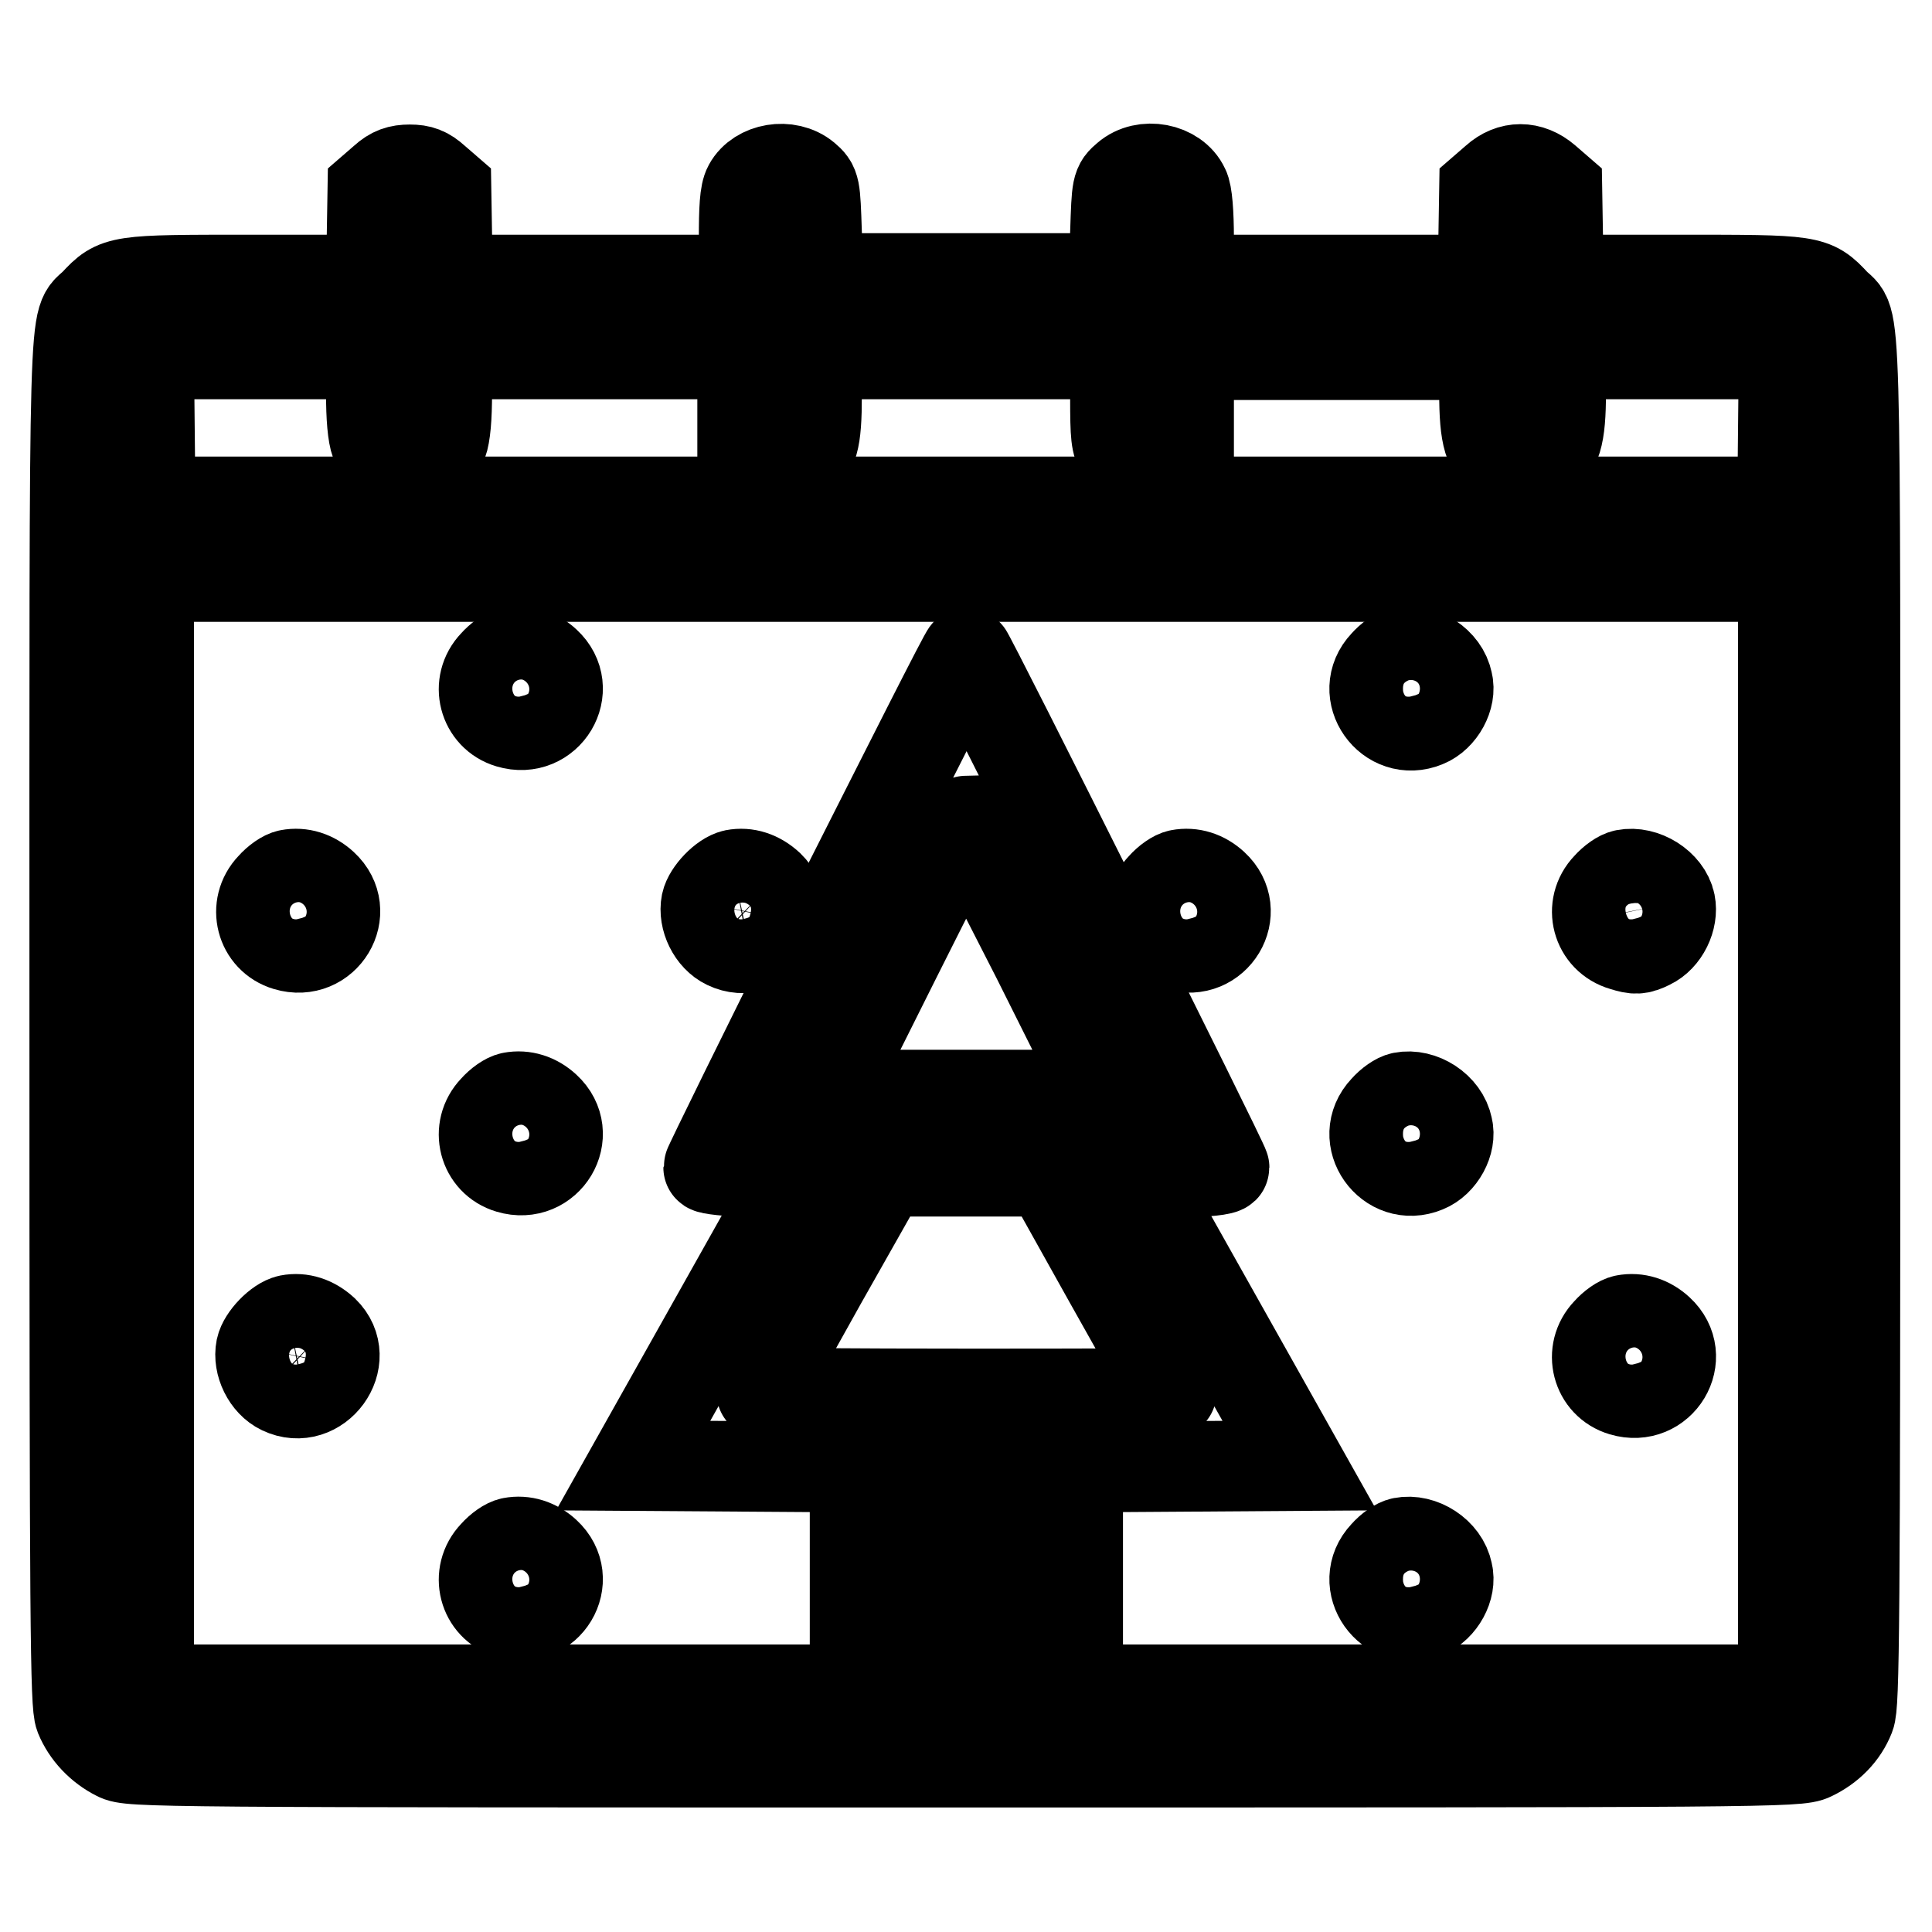
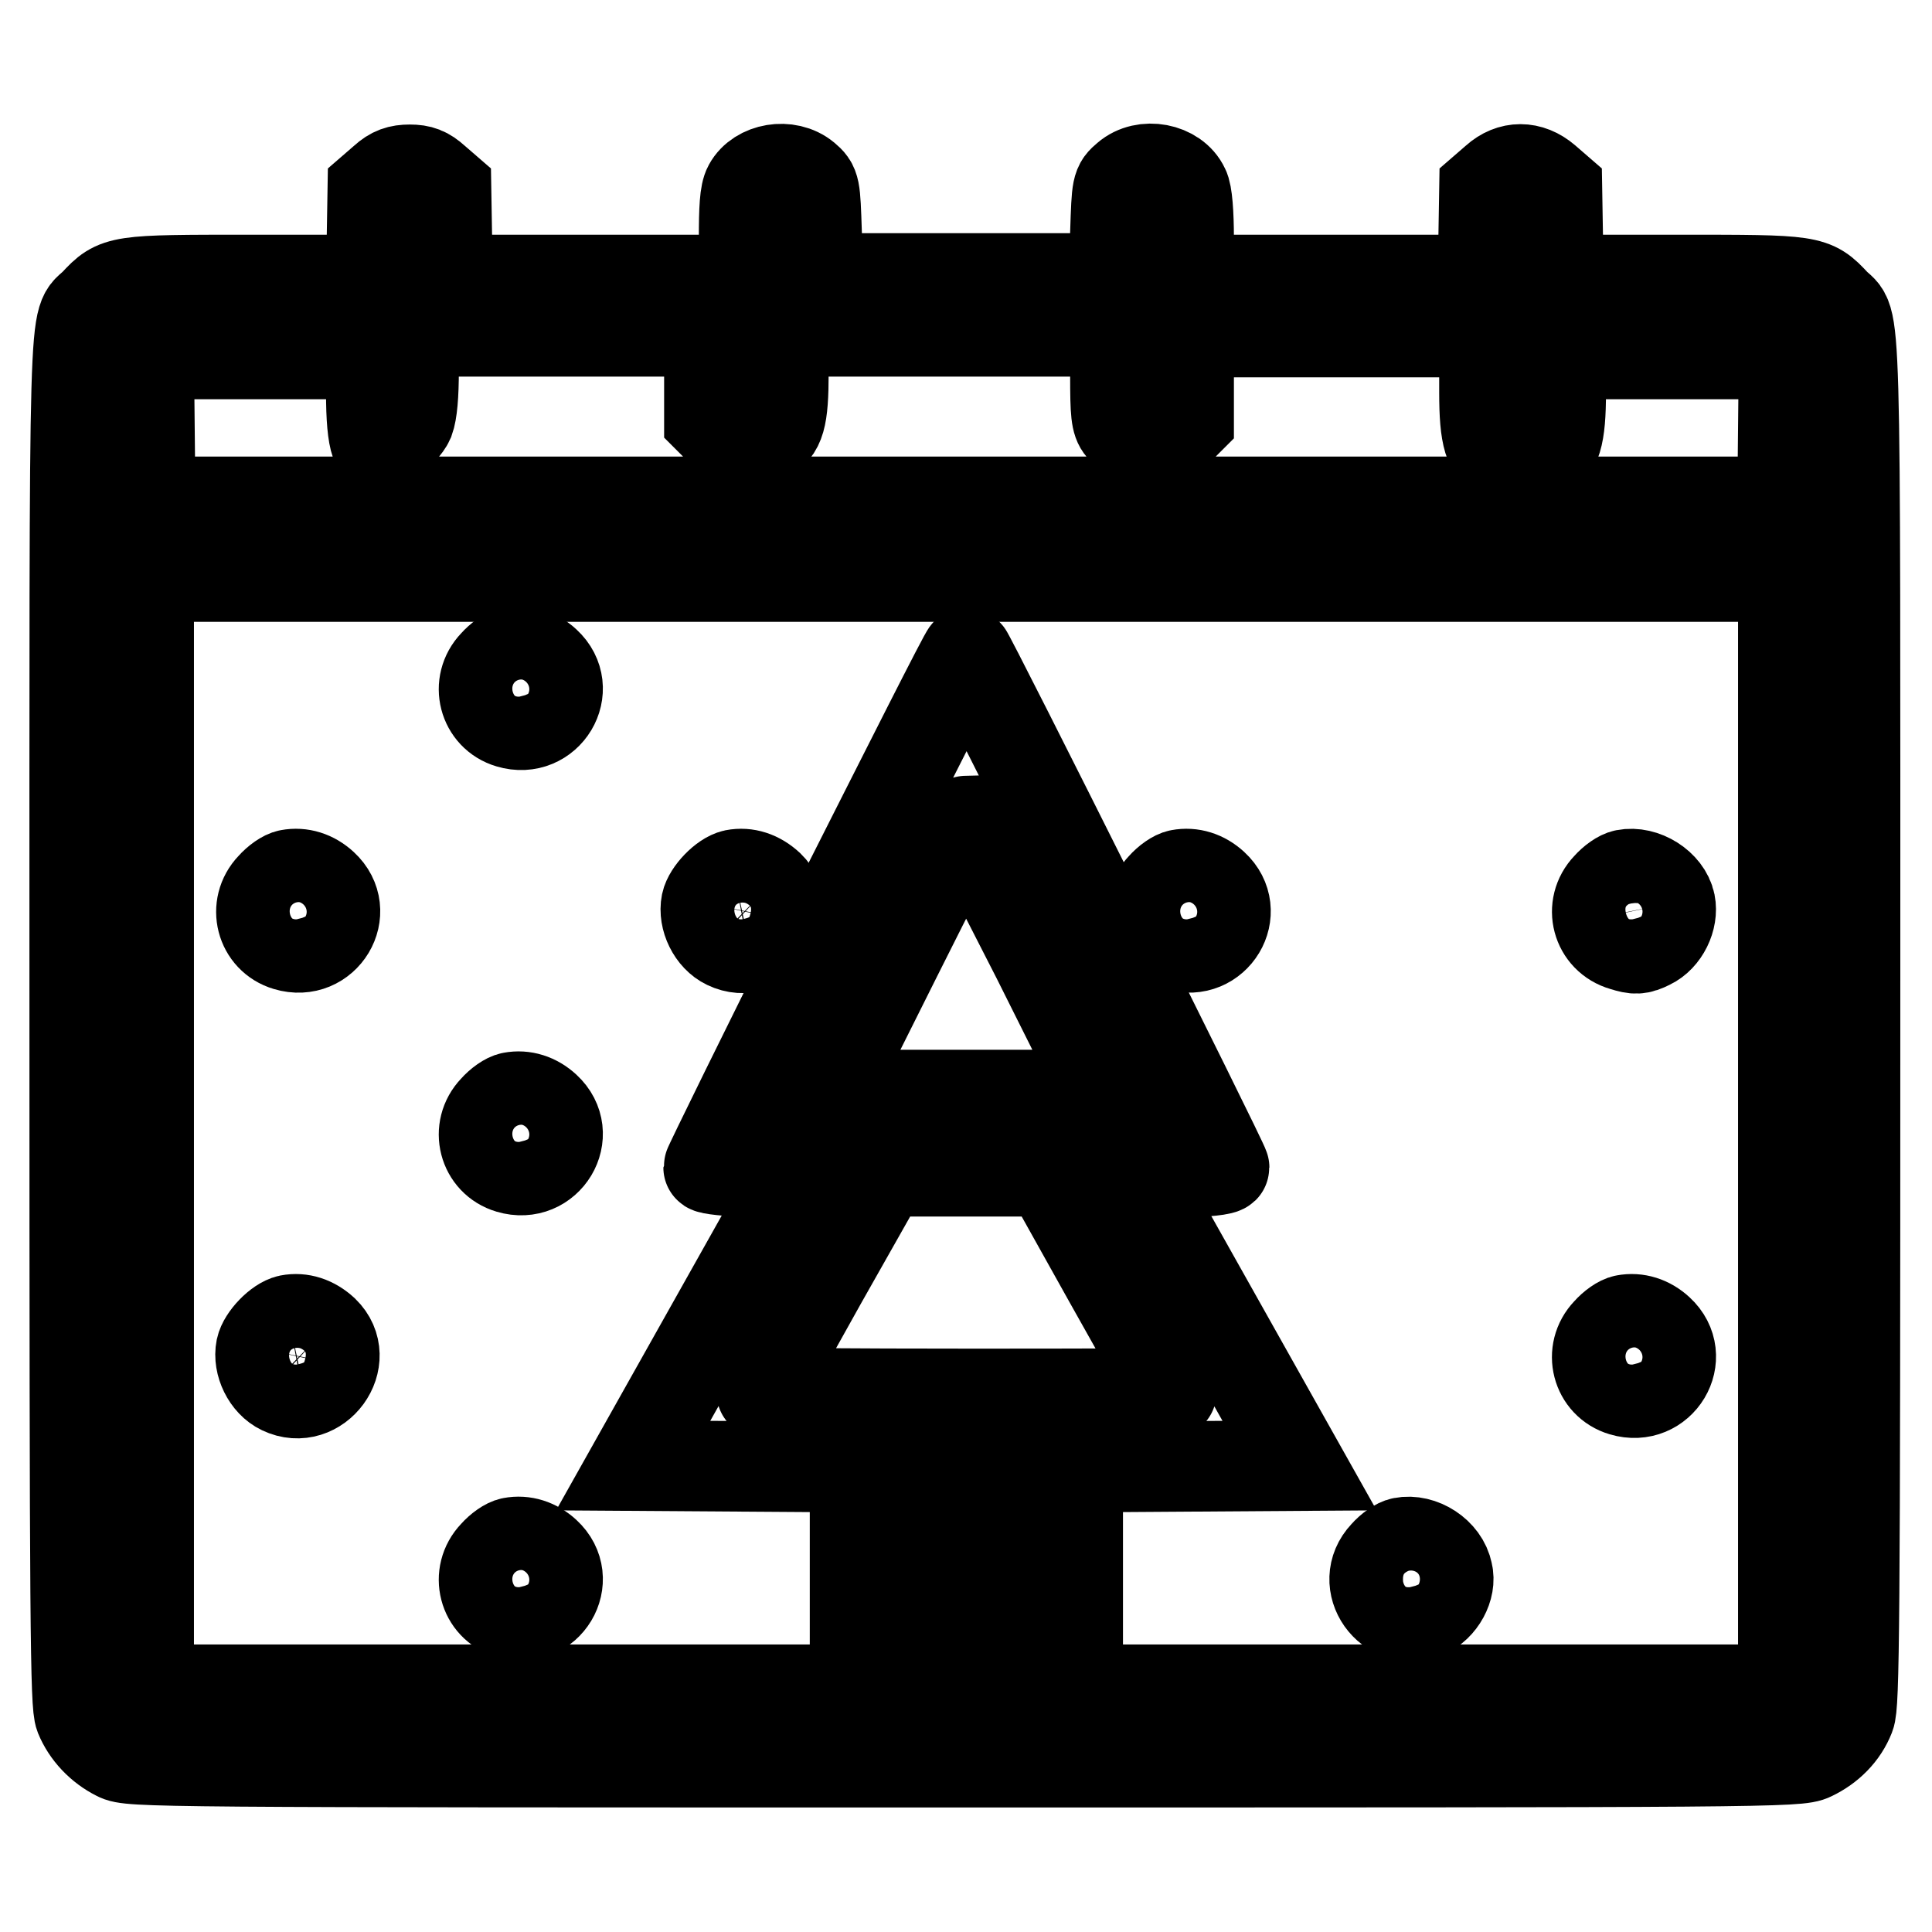
<svg xmlns="http://www.w3.org/2000/svg" version="1.1" x="0px" y="0px" viewBox="0 0 256 256" enable-background="new 0 0 256 256" xml:space="preserve">
  <g>
    <g>
      <g>
-         <path stroke-width="12" fill-opacity="0" stroke="#000000" d="M50.9,23.8l-1.5,1.3l-0.1,6l-0.2,6H33.2c-17.6,0-17.7,0-20.6,3.1c-2.9,3-2.7-4.1-2.7,95.1c0,80.7,0.1,90.6,0.7,92.1c0.9,2.2,2.7,4.1,4.9,5.2c1.7,0.9,4.4,0.9,112.2,0.9c106.6,0,110.6,0,112.4-0.9c2.3-1.1,4.1-2.9,5-5.2c0.6-1.5,0.7-11.4,0.7-92.1c0-99.1,0.2-92.1-2.7-95.1c-2.9-3.1-3-3.1-20.6-3.1h-15.9l-0.2-6l-0.1-6l-1.5-1.3c-2.1-1.8-4.6-1.8-6.6,0l-1.5,1.3l-0.1,6l-0.2,6H177h-19.5v-5.5c0-3.3-0.2-6-0.6-6.7c-1.2-2.6-5.3-3.4-7.6-1.4c-1.3,1.1-1.3,1.2-1.5,7.3l-0.2,6.1H128h-19.6l-0.2-6.1c-0.2-6-0.2-6.2-1.5-7.3c-2.3-1.9-6.2-1.2-7.5,1.2c-0.5,0.9-0.6,3-0.6,6.9v5.5H79H59.4l-0.2-6l-0.1-6l-1.5-1.3c-1.1-1-1.9-1.3-3.3-1.3C52.9,22.5,52,22.8,50.9,23.8z M49.2,52c0,3.4,0.2,5.6,0.6,6.7c0.7,1.6,2.7,3,4.4,3s3.7-1.4,4.4-3c0.4-1.1,0.6-3.3,0.6-6.7v-5.1h19.6h19.6v5.8v5.8l1.6,1.6c1.8,1.8,3.5,2,5.8,0.9c1.9-1,2.4-2.5,2.4-8.6v-5.5H128h19.8v5.9c0,4.9,0.1,6.1,0.8,6.9c2,2.5,5,2.7,7.3,0.5l1.6-1.6v-5.8v-5.8h19.6h19.6V52c0,5.9,0.6,7.9,2.7,8.9c1.8,0.9,3,0.9,4.7,0c2.1-1.1,2.7-3.1,2.7-8.9v-5.1h14.8h14.8l-0.1,9.8l-0.1,9.8H128H19.9l-0.1-9.8l-0.1-9.8h14.8h14.7V52z M236.3,150.2v73.7H128H19.7v-73.7V76.4H128h108.3V150.2z" />
+         <path stroke-width="12" fill-opacity="0" stroke="#000000" d="M50.9,23.8l-1.5,1.3l-0.1,6l-0.2,6H33.2c-17.6,0-17.7,0-20.6,3.1c-2.9,3-2.7-4.1-2.7,95.1c0,80.7,0.1,90.6,0.7,92.1c0.9,2.2,2.7,4.1,4.9,5.2c1.7,0.9,4.4,0.9,112.2,0.9c106.6,0,110.6,0,112.4-0.9c2.3-1.1,4.1-2.9,5-5.2c0.6-1.5,0.7-11.4,0.7-92.1c0-99.1,0.2-92.1-2.7-95.1c-2.9-3.1-3-3.1-20.6-3.1h-15.9l-0.2-6l-0.1-6l-1.5-1.3c-2.1-1.8-4.6-1.8-6.6,0l-1.5,1.3l-0.1,6l-0.2,6H177h-19.5v-5.5c0-3.3-0.2-6-0.6-6.7c-1.2-2.6-5.3-3.4-7.6-1.4c-1.3,1.1-1.3,1.2-1.5,7.3l-0.2,6.1H128h-19.6l-0.2-6.1c-0.2-6-0.2-6.2-1.5-7.3c-2.3-1.9-6.2-1.2-7.5,1.2c-0.5,0.9-0.6,3-0.6,6.9v5.5H79H59.4l-0.2-6l-0.1-6l-1.5-1.3c-1.1-1-1.9-1.3-3.3-1.3C52.9,22.5,52,22.8,50.9,23.8z M49.2,52c0,3.4,0.2,5.6,0.6,6.7s3.7-1.4,4.4-3c0.4-1.1,0.6-3.3,0.6-6.7v-5.1h19.6h19.6v5.8v5.8l1.6,1.6c1.8,1.8,3.5,2,5.8,0.9c1.9-1,2.4-2.5,2.4-8.6v-5.5H128h19.8v5.9c0,4.9,0.1,6.1,0.8,6.9c2,2.5,5,2.7,7.3,0.5l1.6-1.6v-5.8v-5.8h19.6h19.6V52c0,5.9,0.6,7.9,2.7,8.9c1.8,0.9,3,0.9,4.7,0c2.1-1.1,2.7-3.1,2.7-8.9v-5.1h14.8h14.8l-0.1,9.8l-0.1,9.8H128H19.9l-0.1-9.8l-0.1-9.8h14.8h14.7V52z M236.3,150.2v73.7H128H19.7v-73.7V76.4H128h108.3V150.2z" />
        <path stroke-width="12" fill-opacity="0" stroke="#000000" d="M67.8,86.4c-0.6,0.1-1.6,0.8-2.3,1.6c-2.5,2.6-1.4,6.8,2,7.8c5,1.5,8.6-4.5,4.8-8C71,86.6,69.4,86.1,67.8,86.4z" />
-         <path stroke-width="12" fill-opacity="0" stroke="#000000" d="M185.8,86.4c-0.6,0.1-1.6,0.8-2.3,1.6c-3.6,3.8,0.6,9.7,5.4,7.7c2-0.8,3.4-3.4,2.9-5.3C191.3,87.8,188.3,85.9,185.8,86.4z" />
        <path stroke-width="12" fill-opacity="0" stroke="#000000" d="M110.8,120.4c-9.3,18.6-16.9,34.1-16.9,34.3c0,0.2,2.5,0.5,5.9,0.6l5.9,0.1l-10.9,19.4l-10.9,19.4l14.7,0.1l14.7,0.1v9.9v9.9H128h14.8v-9.9v-9.9l14.7-0.1l14.7-0.1l-10.9-19.4l-10.9-19.4l5.9-0.1c3.4,0,5.9-0.3,5.9-0.6c0-0.6-33.8-68.2-34.1-68.2C127.9,86.5,120.2,101.8,110.8,120.4z M137.4,126.9l9.1,18.2H128h-18.4l9.1-18.2c5-10,9.2-18.2,9.4-18.2C128.1,108.7,132.3,116.9,137.4,126.9z M147,169.7c4.5,8,8.2,14.6,8.2,14.8s-12.2,0.2-27.2,0.2c-14.9,0-27.2-0.1-27.2-0.2c0-0.1,3.6-6.8,8.1-14.8l8.2-14.5H128h10.9L147,169.7z M133.1,199.2v4.8H128h-5.1v-4.8v-4.8h5.1h5.1V199.2z" />
        <path stroke-width="12" fill-opacity="0" stroke="#000000" d="M38.3,115.9c-0.6,0.1-1.6,0.8-2.3,1.6c-2.5,2.6-1.4,6.8,2,7.8c5,1.5,8.6-4.5,4.8-8C41.5,116.1,39.9,115.6,38.3,115.9z" />
        <path stroke-width="12" fill-opacity="0" stroke="#000000" d="M97.3,115.9c-1.4,0.3-3.4,2.4-3.7,3.8c-0.4,2,0.8,4.5,2.7,5.4c4.8,2.3,9.4-4,5.6-7.7C100.5,116.1,98.9,115.6,97.3,115.9z" />
        <path stroke-width="12" fill-opacity="0" stroke="#000000" d="M156.3,115.9c-0.6,0.1-1.6,0.8-2.3,1.6c-2.5,2.6-1.4,6.8,2,7.8c5,1.5,8.6-4.5,4.8-8C159.5,116.1,157.9,115.6,156.3,115.9z" />
        <path stroke-width="12" fill-opacity="0" stroke="#000000" d="M215.3,115.9c-0.6,0.1-1.6,0.8-2.3,1.6c-2.5,2.6-1.4,6.8,2.1,7.8c1.6,0.5,2.1,0.5,3.5-0.2c1.9-0.9,3.1-3.4,2.7-5.4C220.8,117.3,217.8,115.4,215.3,115.9z" />
        <path stroke-width="12" fill-opacity="0" stroke="#000000" d="M67.8,145.4c-0.6,0.1-1.6,0.8-2.3,1.6c-2.5,2.6-1.4,6.8,2,7.8c5,1.5,8.6-4.5,4.8-8C71,145.6,69.4,145.1,67.8,145.4z" />
-         <path stroke-width="12" fill-opacity="0" stroke="#000000" d="M185.8,145.4c-0.6,0.1-1.6,0.8-2.3,1.6c-3.6,3.8,0.6,9.7,5.4,7.7c2-0.8,3.4-3.4,2.9-5.3C191.3,146.8,188.3,144.9,185.8,145.4z" />
        <path stroke-width="12" fill-opacity="0" stroke="#000000" d="M38.3,174.9c-1.4,0.3-3.4,2.4-3.7,3.8c-0.4,2,0.8,4.5,2.7,5.4c4.8,2.3,9.4-4,5.6-7.7C41.5,175.1,39.9,174.6,38.3,174.9z" />
        <path stroke-width="12" fill-opacity="0" stroke="#000000" d="M215.3,174.9c-0.6,0.1-1.6,0.8-2.3,1.6c-2.5,2.6-1.4,6.8,2,7.8c5,1.5,8.6-4.5,4.8-8C218.5,175.1,216.9,174.6,215.3,174.9z" />
        <path stroke-width="12" fill-opacity="0" stroke="#000000" d="M67.8,204.4c-0.6,0.1-1.6,0.8-2.3,1.6c-2.5,2.6-1.4,6.8,2,7.8c5,1.5,8.6-4.5,4.8-8C71,204.6,69.4,204.1,67.8,204.4z" />
        <path stroke-width="12" fill-opacity="0" stroke="#000000" d="M185.8,204.4c-0.6,0.1-1.6,0.8-2.3,1.6c-3.6,3.8,0.6,9.7,5.4,7.7c2-0.8,3.4-3.4,2.9-5.3C191.3,205.8,188.3,203.9,185.8,204.4z" />
      </g>
    </g>
  </g>
</svg>